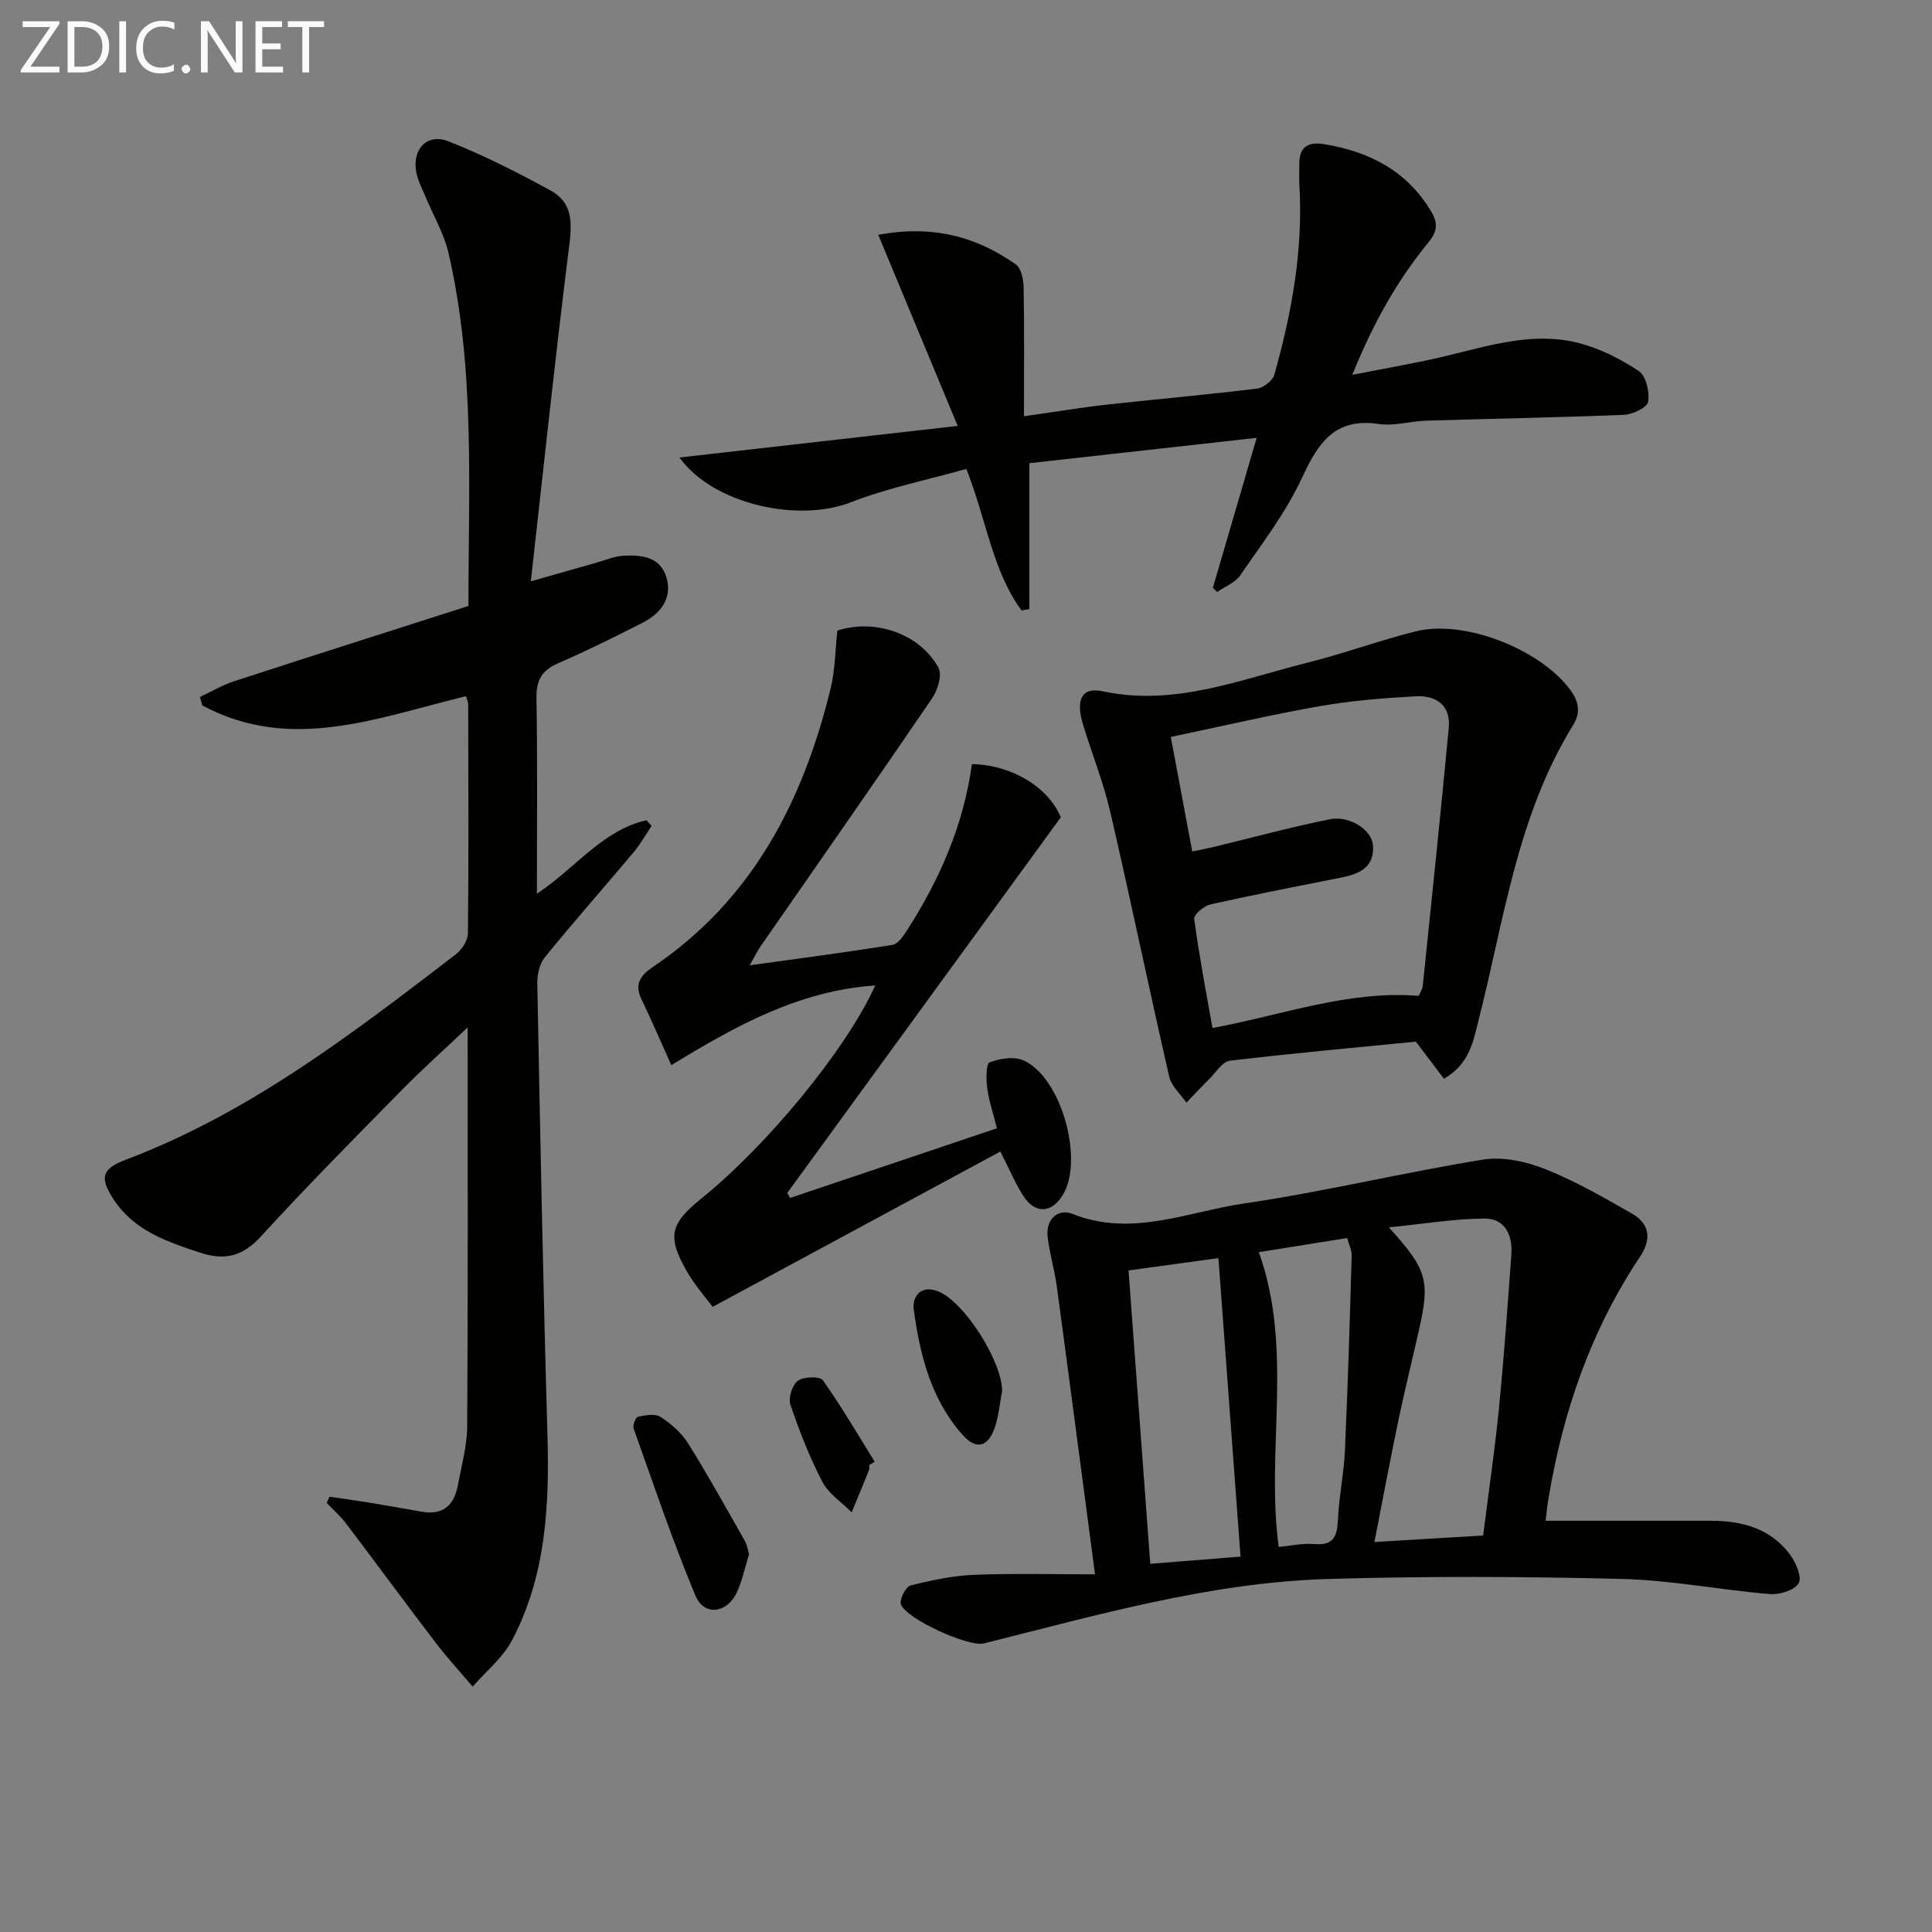
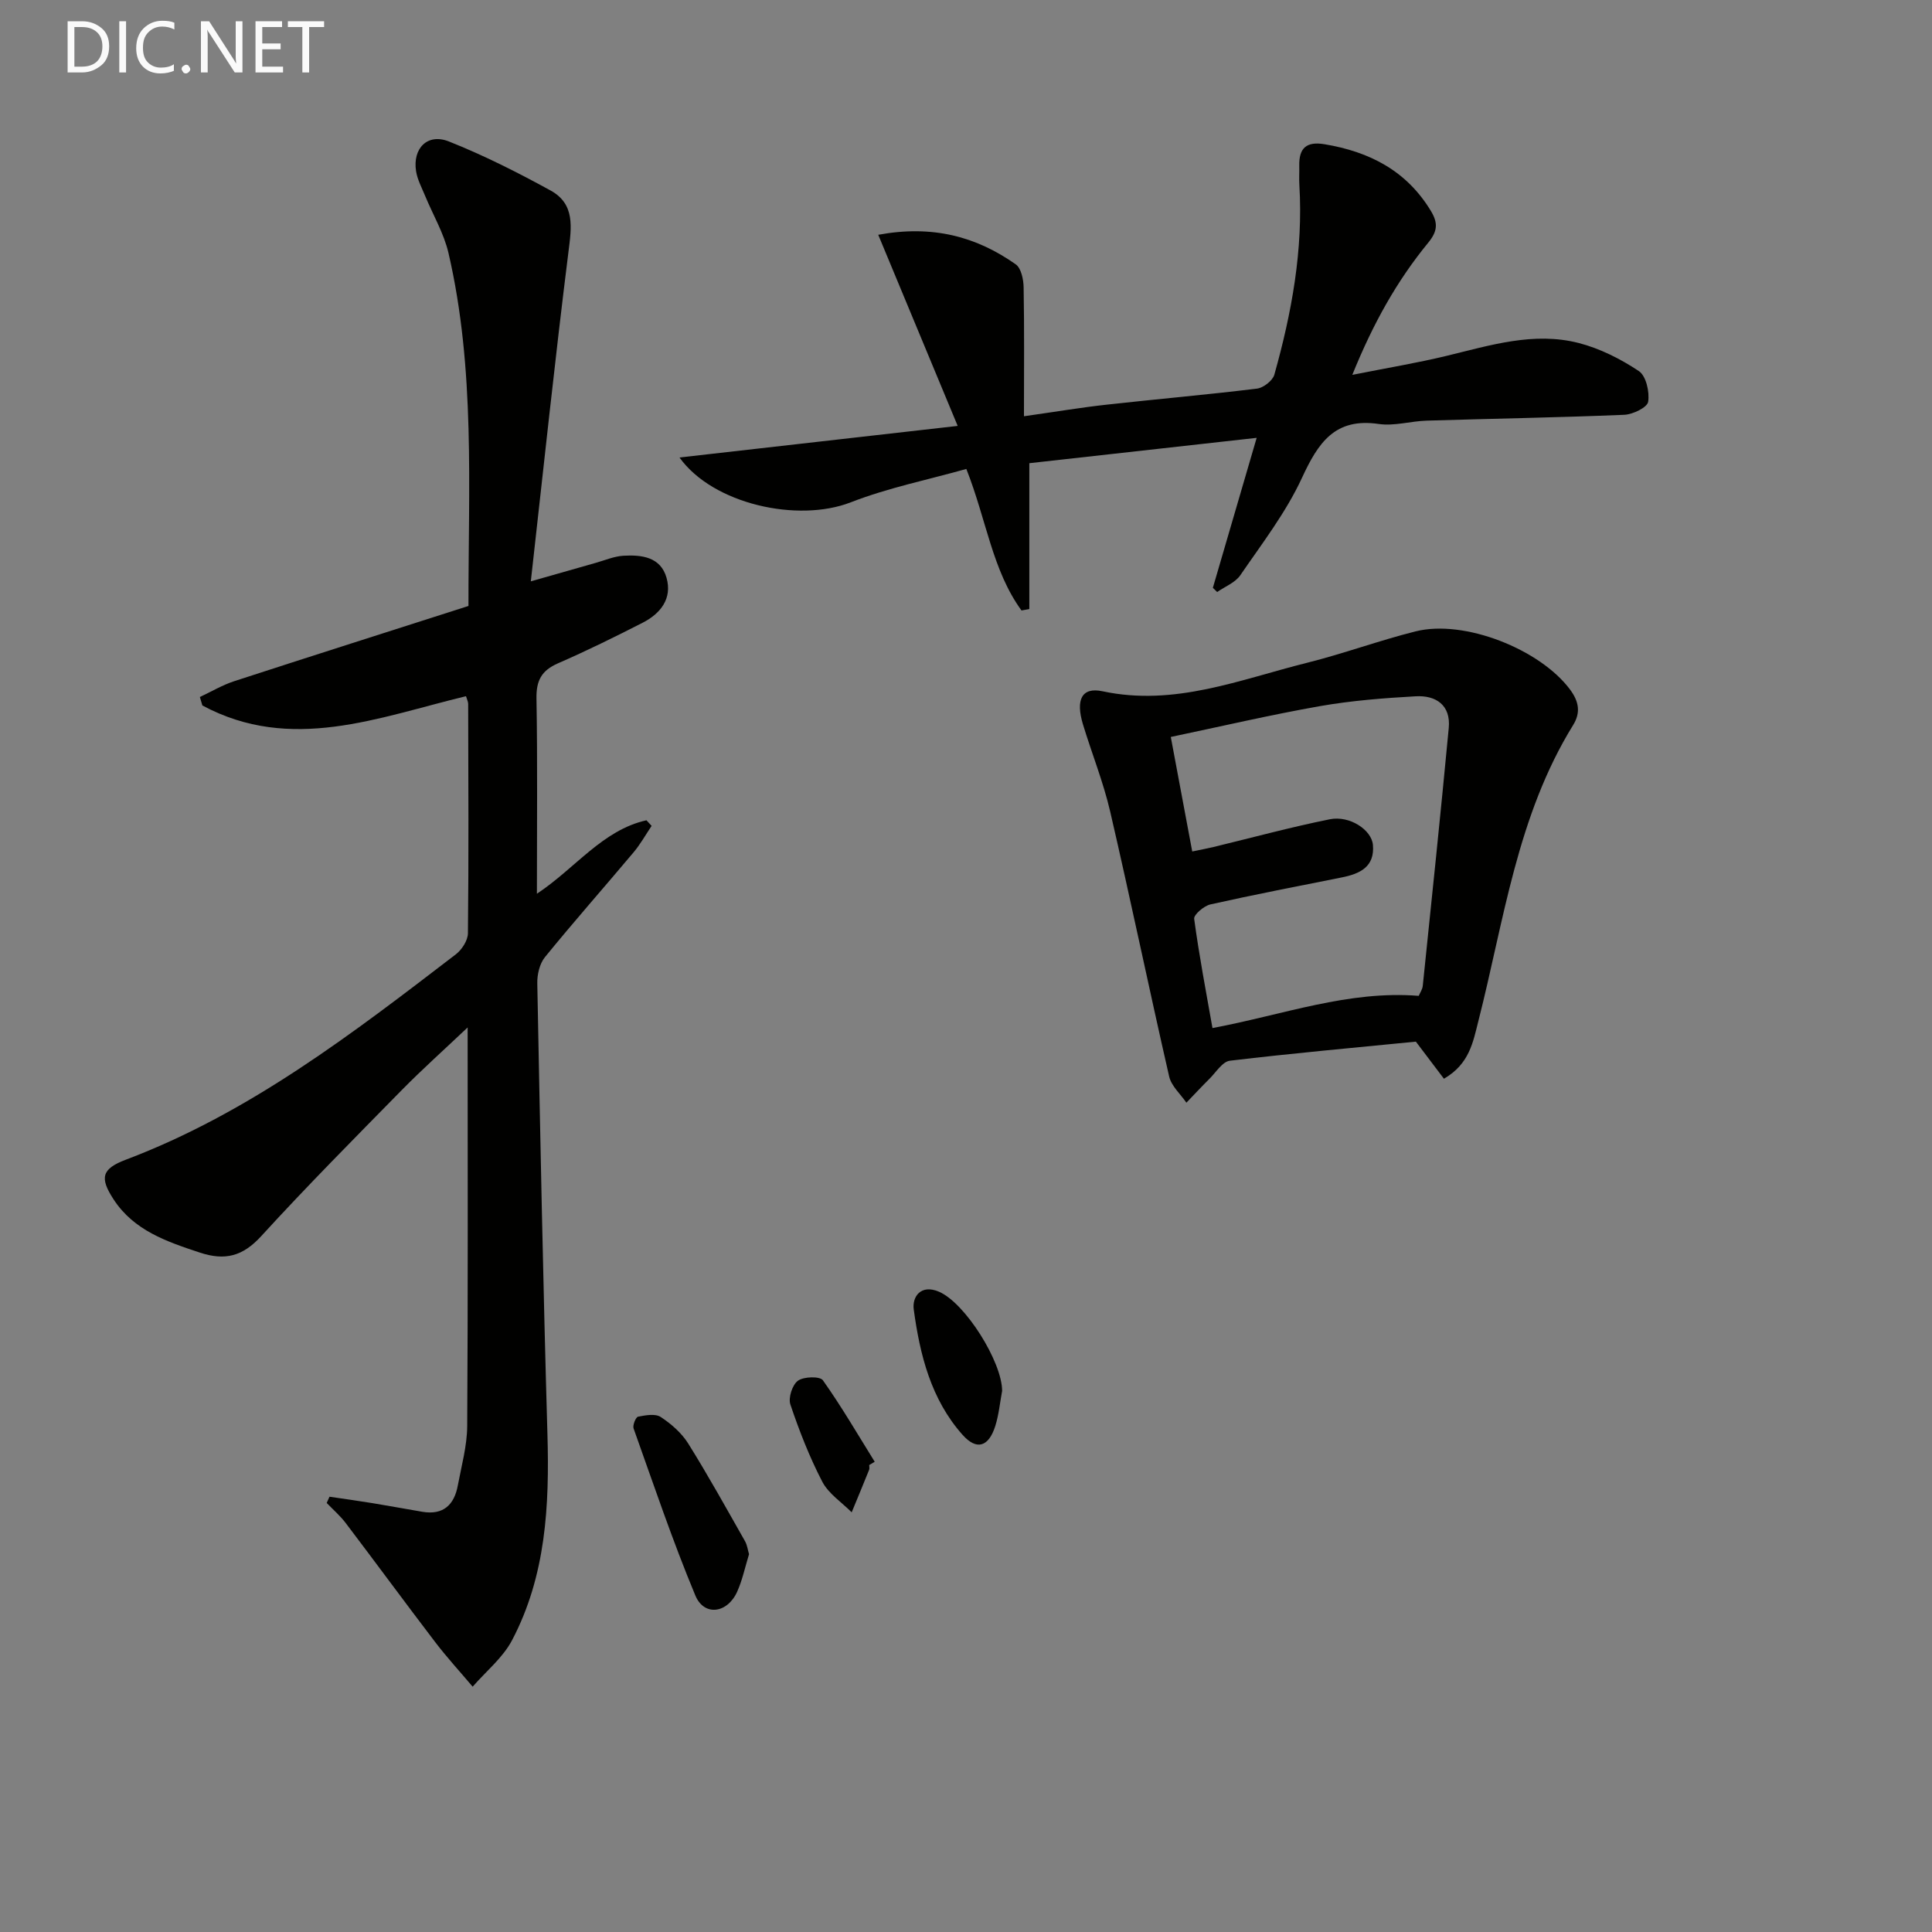
<svg xmlns="http://www.w3.org/2000/svg" enable-background="new 0 0 400 400" viewBox="0 0 400 400">
  <rect x="0" y="0" width="400" height="400" fill="#808080" stroke="none" />
  <g fill="#010100">
    <path d="m68.22 309.88c2.99.44 5.98.85 8.96 1.34 3.43.56 6.84 1.2 10.27 1.78 4.34.73 6.6-1.45 7.34-5.47.76-4.07 1.91-8.17 1.94-12.27.17-27.14.09-54.27.09-82.54-4.94 4.68-9.43 8.69-13.64 12.97-9.8 9.98-19.66 19.91-29.09 30.23-3.82 4.18-7.48 5.15-12.73 3.41-6.88-2.28-13.62-4.56-17.83-10.99-2.95-4.51-2.47-6.35 2.53-8.24 25.59-9.67 46.94-26.13 68.32-42.52 1.25-.96 2.49-2.88 2.5-4.37.17-15.82.09-31.65.05-47.48 0-.45-.25-.91-.45-1.59-18.14 4.37-36.22 11.79-54.58 1.92-.17-.58-.35-1.16-.52-1.75 2.37-1.11 4.66-2.48 7.12-3.28 16.06-5.23 32.16-10.34 48.49-15.57-.03-24.54 1.44-49-4.13-73.05-.95-4.11-3.22-7.92-4.85-11.88-.69-1.67-1.59-3.34-1.87-5.09-.74-4.75 2.38-7.91 6.8-6.15 7.22 2.87 14.21 6.4 21.03 10.14 5.14 2.81 4.36 7.63 3.72 12.74-2.78 22.19-5.12 44.44-7.79 68.19 5.7-1.62 9.56-2.73 13.42-3.82 1.91-.54 3.81-1.36 5.74-1.48 3.78-.22 7.72.24 8.94 4.57 1.22 4.31-1.25 7.41-4.95 9.3-5.77 2.95-11.6 5.82-17.54 8.41-3.39 1.48-4.5 3.56-4.44 7.26.23 13.15.09 26.3.09 40.44 7.97-5.28 13.6-13.19 22.68-15.21.36.39.71.77 1.07 1.16-1.23 1.83-2.32 3.79-3.73 5.47-6.1 7.26-12.38 14.36-18.36 21.71-1.1 1.36-1.62 3.6-1.58 5.42.6 31.11 1.2 62.22 2.1 93.33.43 14.8-.3 29.34-7.34 42.7-1.91 3.62-5.38 6.41-8.14 9.59-2.6-3.08-5.34-6.06-7.78-9.26-6.23-8.17-12.31-16.45-18.52-24.64-1.14-1.5-2.6-2.76-3.92-4.14.2-.46.39-.88.58-1.29z" />
-     <path d="m320 314.86c11.75 0 23.02-.01 34.28 0 6.42.01 12.3 1.59 16.31 6.98 1.22 1.65 2.54 4.7 1.81 5.94-.85 1.46-3.95 2.42-5.95 2.26-10.25-.86-20.44-2.88-30.68-3.14-20.27-.51-40.58-.59-60.84.01-24.37.73-47.75 7.48-71.24 13.34-3.19.79-16.09-5.1-17.16-8.08-.36-1 .99-3.65 1.98-3.9 4.31-1.1 8.75-2.05 13.18-2.22 8.26-.33 16.55-.1 25.02-.1-2.76-20.84-5.29-40.24-7.91-59.62-.47-3.44-1.5-6.82-1.9-10.26-.43-3.67 2.18-5.93 5.13-4.75 12.3 4.9 23.87-.45 35.57-2.16 16.55-2.42 32.88-6.4 49.4-9.07 4.11-.67 8.91.37 12.87 1.94 6.26 2.48 12.19 5.9 18.06 9.26 3.71 2.12 3.98 5.39 1.63 8.89-10.15 15.17-15.94 32-18.93 49.88-.32 1.79-.48 3.6-.63 4.8zm-12.93 3.05c1.14-9.07 2.42-17.73 3.28-26.44 1.04-10.56 1.79-21.16 2.56-31.75.29-3.97-1.31-7.45-5.52-7.43-6.33.03-12.65 1.11-19.84 1.82 7.98 8.81 8.55 10.98 6.22 21.32-1.38 6.14-2.91 12.25-4.2 18.4-1.71 8.2-3.25 16.44-5.01 25.43 7.76-.47 14.66-.88 22.51-1.35zm-73.42-54.88c1.55 20.95 3.02 40.75 4.5 60.74 6.72-.54 12.74-1.01 18.69-1.49-1.54-20.74-3.03-40.85-4.58-61.8-5.98.82-11.95 1.64-18.61 2.55zm31.09 57.25c2.49-.23 4.98-.81 7.39-.6 3.94.34 4.71-1.55 4.87-4.97.21-4.8 1.23-9.56 1.45-14.35.61-13.45 1.01-26.9 1.4-40.36.03-1.19-.59-2.4-.93-3.68-6.52 1.04-12.52 2.01-18.29 2.93 7.23 20.15 1.4 40.86 4.11 61.03z" />
    <path d="m213.11 95.9v30.2c-.54.1-1.08.19-1.62.29-6.05-8.31-7.23-18.69-11.42-29.3-7.95 2.24-16.2 3.9-23.93 6.91-10.91 4.25-28.51.41-35.46-9.28 19-2.16 37.57-4.27 57.6-6.54-5.71-13.73-10.98-26.42-16.45-39.57 11.27-2.08 20.31.37 28.47 6.12 1.12.79 1.6 3.11 1.63 4.74.16 8.6.07 17.21.07 26.71 6.71-.95 11.86-1.82 17.04-2.39 10.39-1.16 20.82-2.06 31.19-3.33 1.34-.16 3.26-1.65 3.61-2.89 3.6-12.82 5.99-25.84 5.18-39.26-.08-1.33.01-2.67-.02-4-.08-3.63 1.46-5.08 5.22-4.45 9.31 1.55 16.99 5.47 22.04 13.83 1.53 2.54 1.34 4.24-.58 6.58-6.45 7.87-11.38 16.66-15.7 27.34 7.29-1.45 13.45-2.47 19.5-3.93 9.04-2.18 18.07-5.06 27.39-2.66 4.38 1.13 8.66 3.29 12.44 5.81 1.49.99 2.25 4.32 1.92 6.36-.18 1.17-3.18 2.62-4.95 2.69-13.63.57-27.27.79-40.91 1.21-3.31.1-6.71 1.16-9.91.69-9.1-1.34-12.54 3.89-15.9 11.15-3.31 7.17-8.27 13.6-12.77 20.17-1.05 1.53-3.17 2.34-4.79 3.47-.3-.29-.59-.58-.89-.87 2.99-10.23 5.97-20.46 9.07-31.05-15.92 1.78-31.3 3.49-47.07 5.25z" />
-     <path d="m207.12 238.41c-19.7 10.64-39.32 21.23-59.58 32.16-1.49-2.02-3.7-4.5-5.32-7.33-4.12-7.18-3.5-9.86 2.89-15.02 13.83-11.15 30.19-31.07 36.09-44.19-15.67 1.08-28.65 8.21-42.21 16.5-2.16-4.8-4.08-9.28-6.19-13.67-1.49-3.09-.21-4.92 2.31-6.62 20.65-13.91 31.18-34.35 36.88-57.78.93-3.82.93-7.87 1.37-11.89 7.69-2.55 17.07.57 20.95 7.69.8 1.48-.19 4.66-1.36 6.37-11.7 17.16-23.61 34.18-35.45 51.25-.73 1.06-1.29 2.24-2.28 3.98 10.29-1.43 19.94-2.69 29.54-4.23 1.15-.18 2.25-1.81 3.02-3 6.8-10.58 11.74-21.91 13.44-34.43 8.53.15 16.01 5.06 18.4 11.02-19.15 26.3-37.89 52.03-56.63 77.77.2.34.4.68.6 1.03 14.19-4.78 28.38-9.56 42.81-14.42-.81-3.23-1.67-5.75-2.01-8.35-.24-1.8-.26-5.01.5-5.3 2.12-.82 5.08-1.28 7.04-.4 7.77 3.51 12.52 20.42 8.16 27.78-2.27 3.84-5.73 4.09-8.17.34-1.71-2.6-2.9-5.54-4.8-9.26z" />
    <path d="m298.95 223.34c-1.88-2.48-3.64-4.81-5.81-7.68-12.46 1.23-25.5 2.4-38.5 3.95-1.54.18-2.88 2.4-4.24 3.75-1.63 1.61-3.18 3.29-4.77 4.94-1.23-1.8-3.12-3.45-3.57-5.43-4.18-18.26-7.98-36.6-12.21-54.85-1.42-6.12-3.8-12-5.63-18.03-1.56-5.14-.25-7.79 4.05-6.87 14.93 3.19 28.47-2.44 42.35-5.9 7.56-1.89 14.91-4.61 22.46-6.5 10.11-2.54 25.83 3.73 32.01 12.08 1.85 2.51 2.17 4.78.62 7.3-11.64 18.82-14.32 40.5-19.64 61.34-1.1 4.34-1.85 8.85-7.12 11.9zm-56.55-70.76c1.56 8.34 2.98 15.9 4.44 23.71 1.87-.39 3.15-.63 4.41-.93 8.02-1.94 15.99-4.11 24.08-5.74 4.1-.82 8.64 2.19 8.92 5.3.4 4.53-2.66 5.98-6.4 6.73-9.09 1.82-18.2 3.57-27.25 5.6-1.33.3-3.47 2.12-3.36 2.98 1.02 7.6 2.47 15.14 3.79 22.62 14.75-2.77 28.11-7.83 42.7-6.67.24-.58.76-1.3.84-2.08 1.84-17.79 3.7-35.59 5.38-53.4.44-4.69-2.63-6.78-6.85-6.54-6.61.37-13.26.89-19.78 2.03-10.23 1.8-20.35 4.17-30.92 6.39z" />
    <path d="m155.08 321.78c-.84 2.73-1.38 5.37-2.46 7.77-2.03 4.5-6.84 5.15-8.66.77-4.72-11.33-8.65-23-12.78-34.57-.24-.66.45-2.34.92-2.44 1.54-.3 3.56-.68 4.69.06 2.18 1.43 4.33 3.31 5.7 5.5 4.13 6.61 7.91 13.45 11.77 20.24.46.83.57 1.85.82 2.67z" />
    <path d="m207.48 287.96c-.45 2.43-.68 4.92-1.41 7.26-1.37 4.34-3.86 5.14-6.79 1.84-6.53-7.34-8.83-16.57-10.1-25.96-.35-2.61 1.46-5.27 5.21-3.67 5.45 2.33 13.07 14.51 13.09 20.53z" />
    <path d="m179.96 303.32c0 .33.1.7-.02.99-1.18 2.94-2.4 5.87-3.61 8.8-2.07-2.09-4.79-3.85-6.09-6.35-2.65-5.1-4.76-10.52-6.6-15.97-.47-1.39.4-4.09 1.57-4.93 1.2-.87 4.55-.95 5.16-.09 3.85 5.43 7.21 11.21 10.73 16.87-.38.23-.76.46-1.14.68z" />
  </g>
-   <path d="m12.4 4.8-6.1 9h6v1.2h-8v-.5l6.1-8.9h-5.7v-1.2h7.6v.4z" fill="#fafafa" />
  <path d="m14 15v-10.6h3c1.6 0 2.9.5 4 1.4s1.6 2.2 1.6 3.8-.5 3-1.6 3.9-2.4 1.5-4 1.5zm1.4-9.4v8.2h1.6c1.3 0 2.4-.4 3.1-1.1s1.1-1.8 1.1-3.1-.4-2.3-1.2-3-1.8-1-3.1-1z" fill="#fafafa" />
  <path d="m26.1 4.4v10.6h-1.4v-10.6z" fill="#fafafa" />
  <path d="m36.1 14.6c-.8.4-1.8.6-2.9.6-1.5 0-2.7-.5-3.6-1.4s-1.4-2.2-1.4-3.8c0-1.7.5-3.1 1.5-4.1s2.3-1.6 3.9-1.6c1 0 1.8.1 2.5.4v1.4c-.8-.4-1.6-.6-2.5-.6-1.2 0-2.1.4-2.9 1.2s-1.1 1.8-1.1 3.2c0 1.3.3 2.3 1 3s1.6 1.1 2.7 1.1c1 0 2-.2 2.7-.7v1.3z" fill="#fafafa" />
  <path d="m37.6 14.3c0-.2.1-.5.3-.6s.4-.3.6-.3c.3 0 .5.1.6.3s.3.4.3.6-.1.4-.3.6-.4.3-.6.3c-.3 0-.5-.1-.6-.3s-.3-.4-.3-.6z" fill="#fafafa" />
  <path d="m50.2 15h-1.6l-5.3-8.2c-.2-.2-.3-.5-.4-.7 0 .2.1.7.1 1.5v7.4h-1.4v-10.6h1.7l5.2 8.1c.2.4.4.6.4.7 0-.3-.1-.8-.1-1.5v-7.3h1.4z" fill="#fafafa" />
  <path d="m58.6 15h-5.7v-10.6h5.5v1.2h-4.1v3.4h3.8v1.2h-3.8v3.6h4.3z" fill="#fafafa" />
  <path d="m67.1 5.6h-3.1v9.4h-1.4v-9.4h-3v-1.2h7.5z" fill="#fafafa" />
</svg>